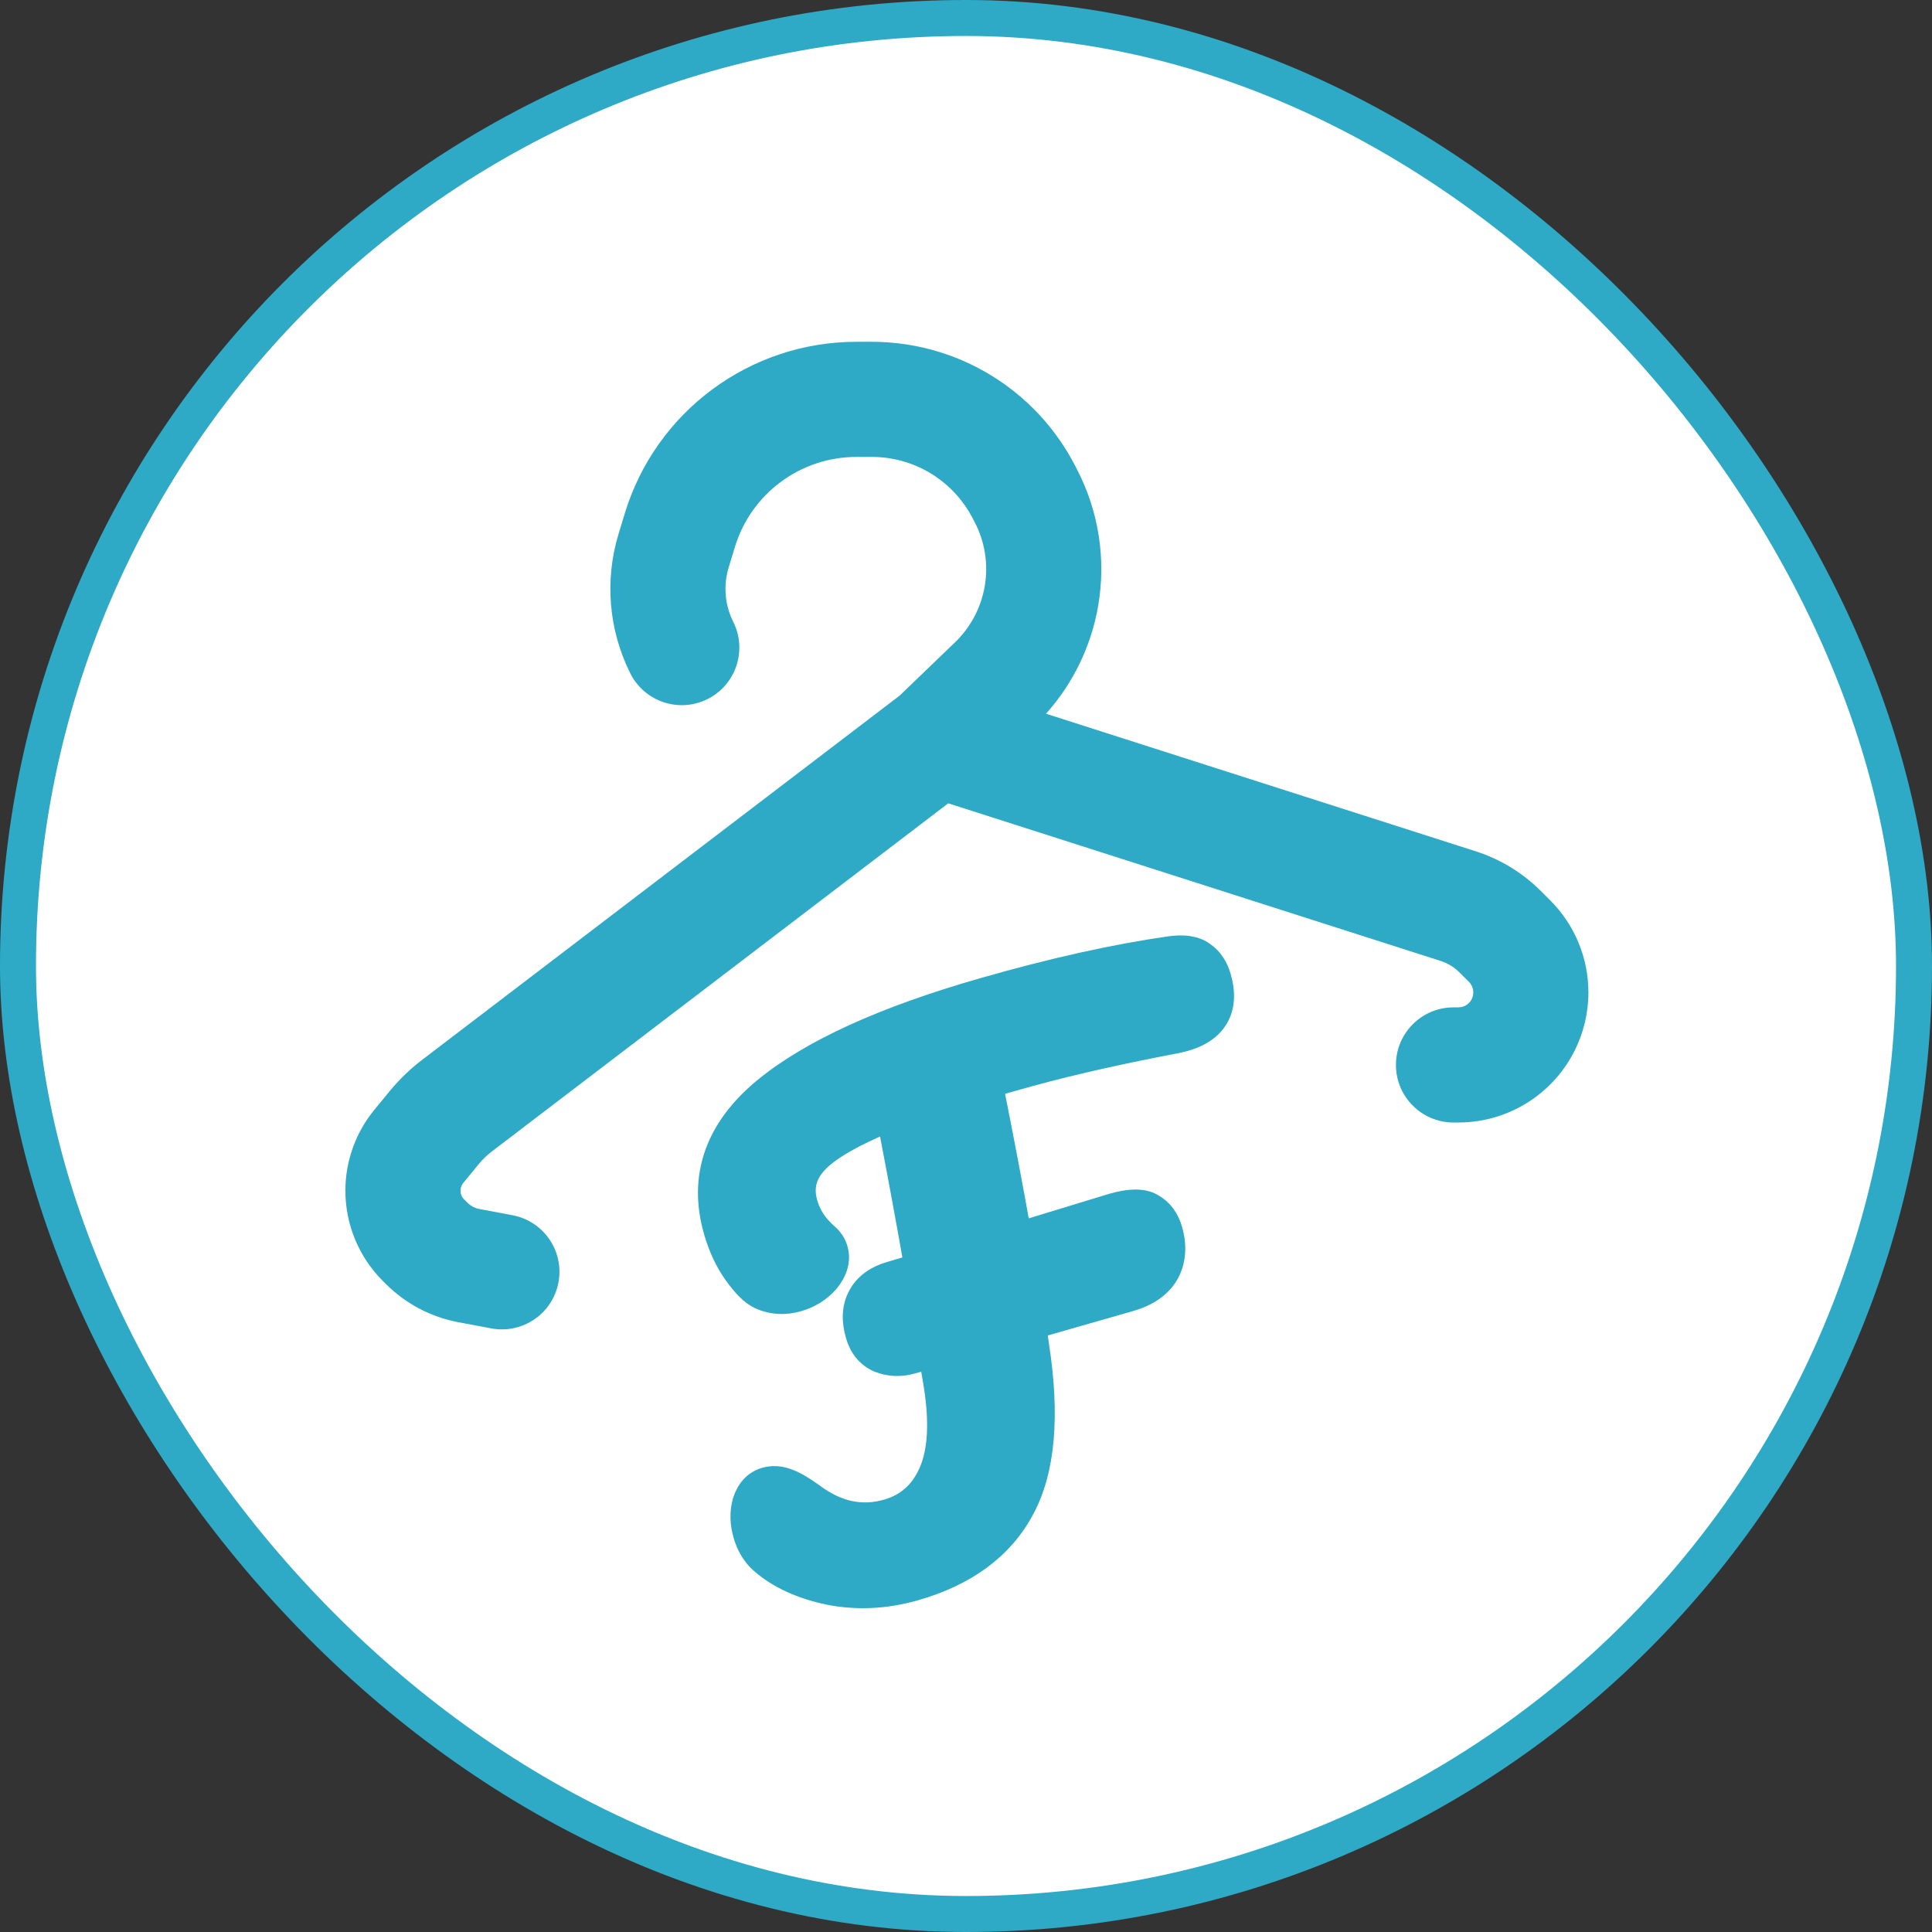
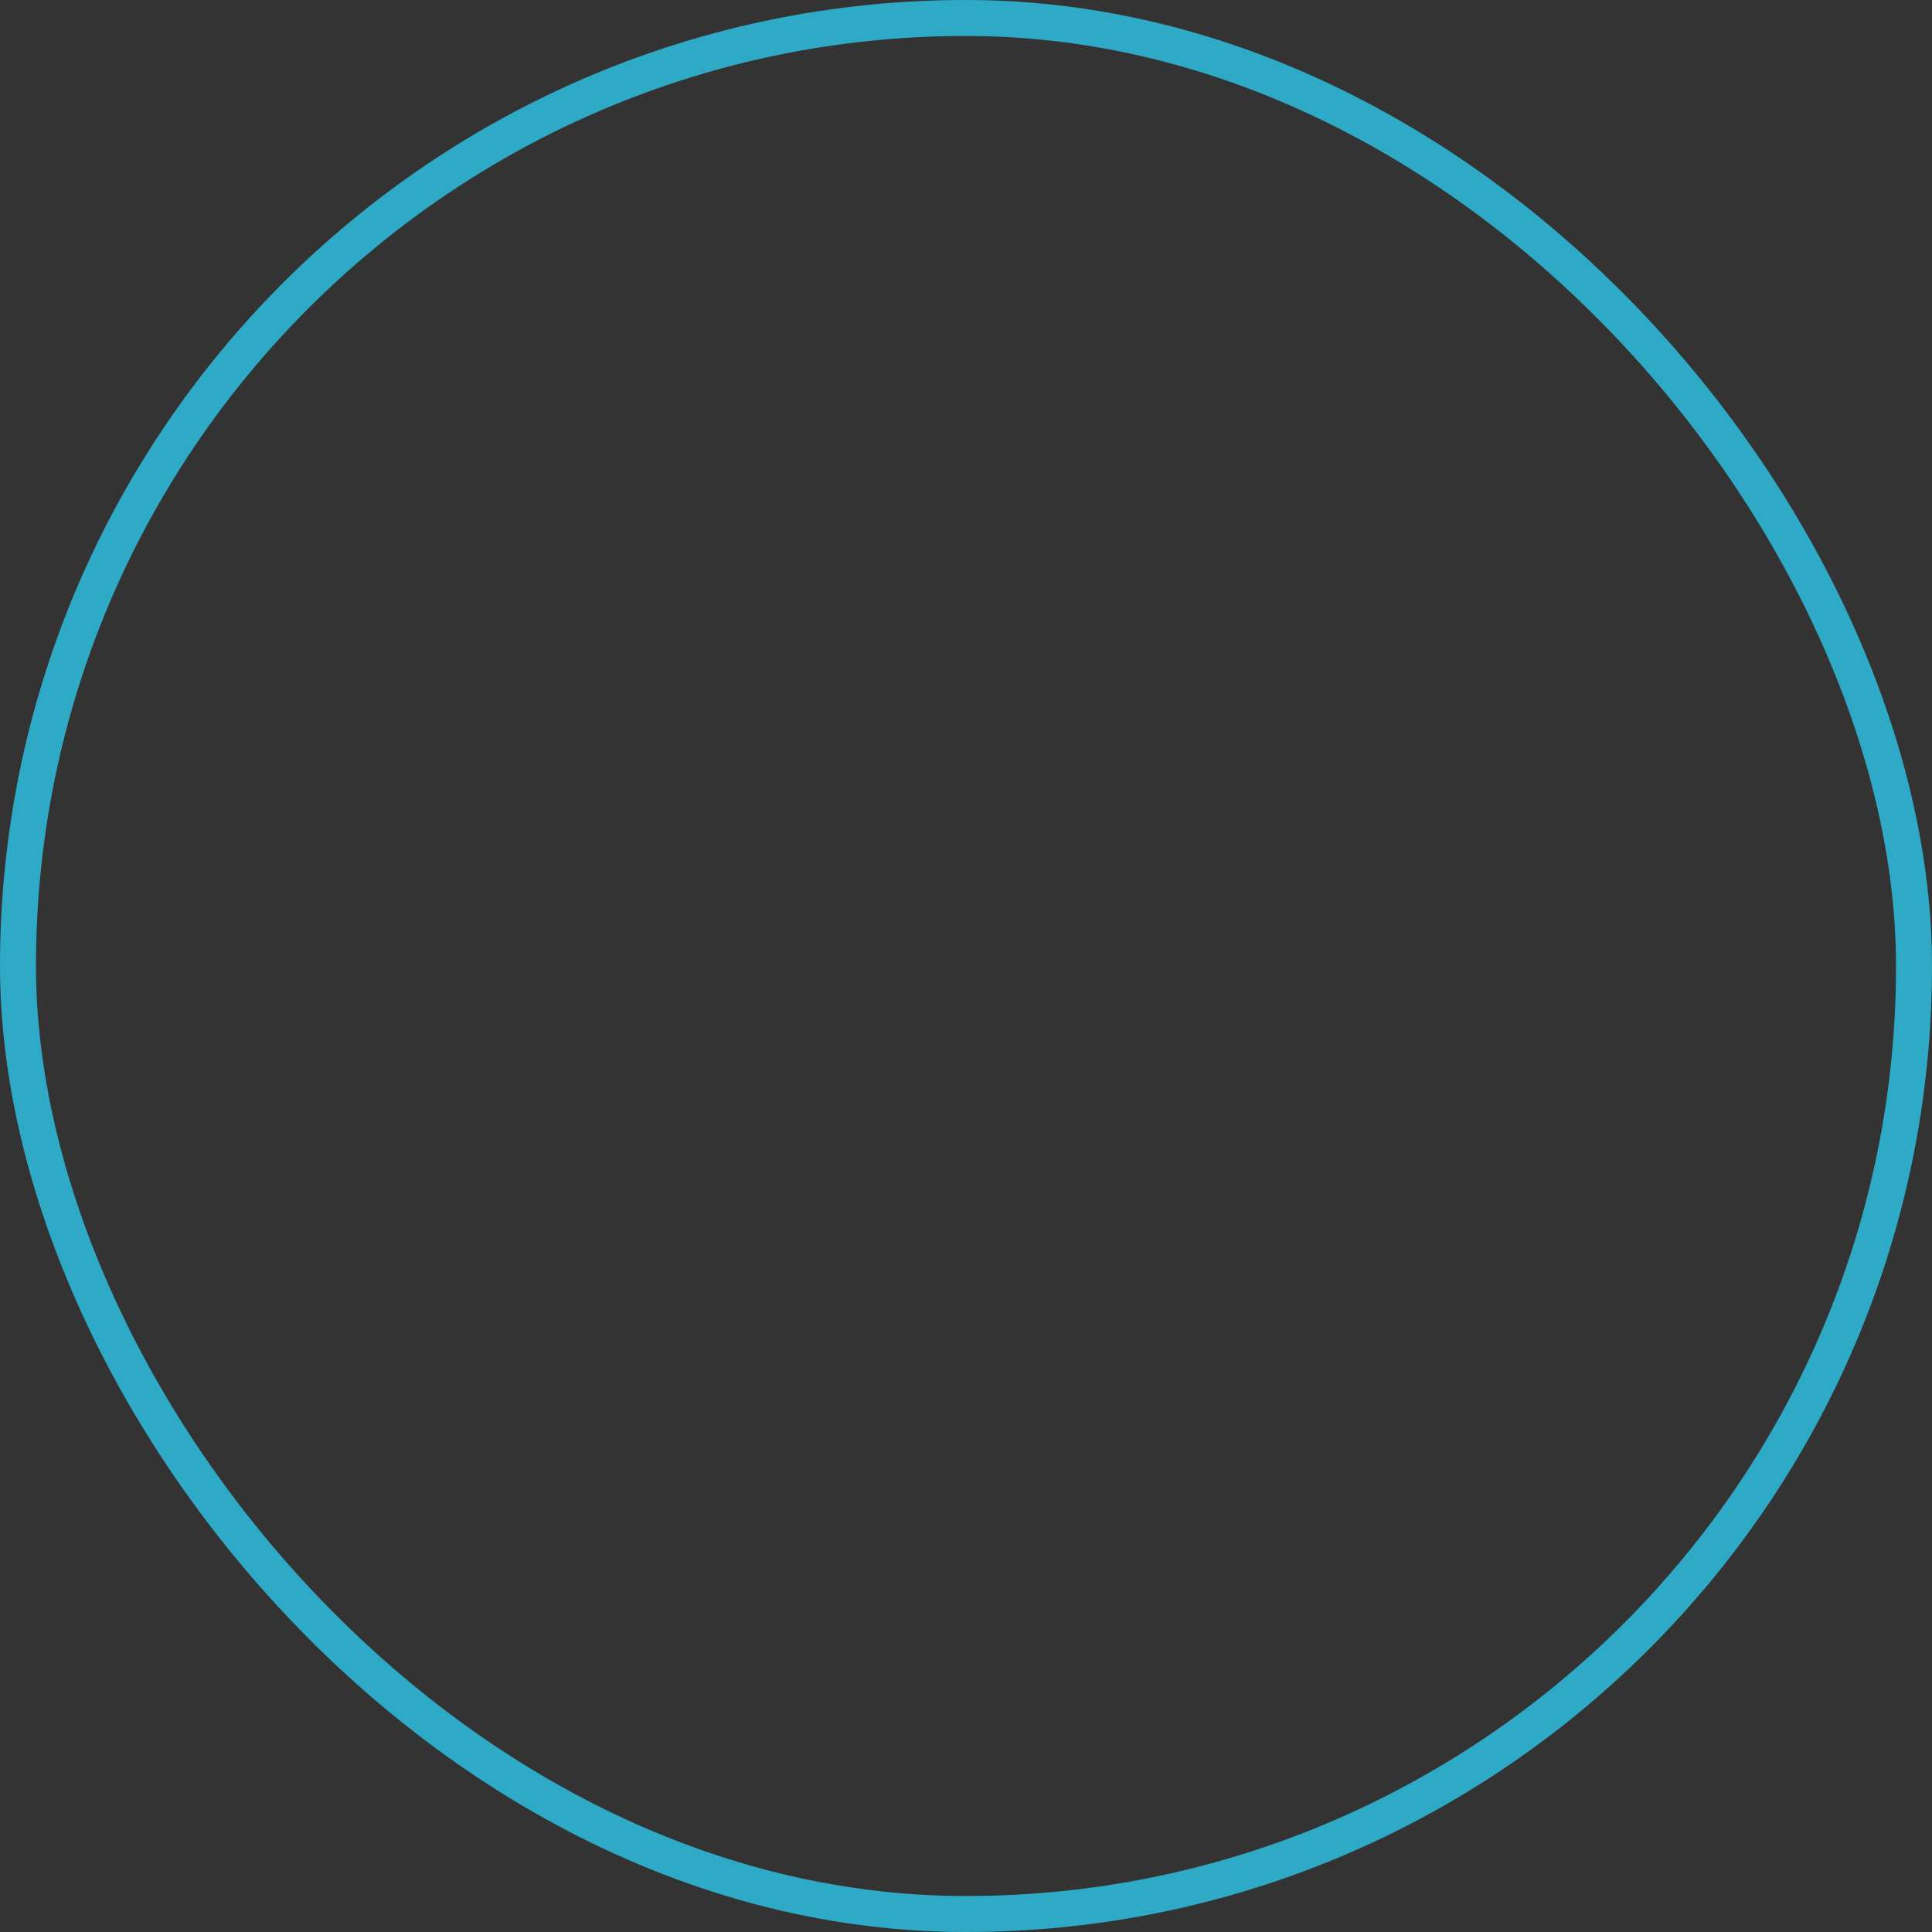
<svg xmlns="http://www.w3.org/2000/svg" width="537" height="537" viewBox="0 0 537 537" fill="none">
  <rect x="0" y="0" width="537" height="537" fill="#333333" stroke="none" />
-   <rect x="5" y="5" width="527" height="527" rx="263.5" fill="white" />
-   <path fill-rule="evenodd" clip-rule="evenodd" d="M173.632 142.778C182.247 114.401 208.411 95 238.067 95H242.333C255.104 95 267.58 98.848 278.132 106.043C286.801 111.954 293.872 119.92 298.713 129.23L299.314 130.386C305.393 142.074 307.472 155.433 305.233 168.417C303.306 179.597 298.267 189.974 290.736 198.38L410.166 236.613C417.004 238.802 423.22 242.593 428.297 247.67L430.911 250.283C437.691 257.064 441.5 266.261 441.5 275.849C441.5 287.302 436.072 298.08 426.867 304.899C420.641 309.511 413.098 312 405.35 312H404C395.163 312 388 304.837 388 296C388 287.163 395.163 280 404 280H405.35C406.239 280 407.105 279.714 407.82 279.185C408.876 278.403 409.5 277.165 409.5 275.849C409.5 274.746 409.062 273.689 408.283 272.911L405.67 270.297C404.197 268.824 402.393 267.725 400.41 267.089L263.569 223.282L136.735 320.028C135.371 321.068 134.133 322.263 133.045 323.588L128.778 328.782C128.275 329.394 128 330.162 128 330.955C128 331.863 128.361 332.733 129.003 333.375L129.897 334.27C130.82 335.192 132 335.815 133.283 336.055L142.449 337.774C151.134 339.403 156.854 347.763 155.226 356.449C153.597 365.134 145.237 370.854 136.551 369.226L127.386 367.507C119.764 366.078 112.753 362.38 107.269 356.897L106.375 356.003C99.732 349.359 96 340.349 96 330.955C96 322.754 98.845 314.807 104.051 308.47L108.317 303.276C110.975 300.041 113.998 297.124 117.327 294.585L250.067 193.335L265.448 178.534C269.785 174.36 272.676 168.911 273.698 162.98C274.748 156.892 273.773 150.629 270.923 145.149L270.322 143.993C267.919 139.371 264.409 135.417 260.105 132.482C254.866 128.91 248.673 127 242.333 127H238.067C222.504 127 208.773 137.181 204.252 152.073L202.532 157.74C201.01 162.753 201.468 168.159 203.811 172.845C207.763 180.748 204.559 190.359 196.655 194.311C188.752 198.263 179.141 195.059 175.189 187.155C169.185 175.146 168.012 161.292 171.912 148.445L173.632 142.778Z" fill="#2EAAC7" />
-   <path d="M325.188 263.221L325.175 263.222C309.838 265.406 292.577 269.249 273.404 274.737C245.767 282.646 225.269 291.912 212.232 302.688L212.225 302.694C205.689 308.128 201.136 314.174 198.8 320.867C196.455 327.586 196.425 334.729 198.569 342.192C199.872 346.728 201.735 350.737 204.195 354.174C206.462 357.342 208.807 359.864 211.268 360.951C214.616 362.444 218.183 362.608 221.826 361.565C225.16 360.611 227.985 358.856 230.211 356.298L230.245 356.259L230.278 356.219C232.449 353.544 233.594 350.435 232.654 347.16C232.172 345.484 231.162 344.097 229.849 342.98C227.012 340.499 225.19 337.667 224.271 334.467C223.005 330.059 223.956 326.316 227.364 322.842C230.657 319.485 237.026 315.73 246.861 311.673C249.802 326.987 252.257 340.294 254.228 351.594C252.056 352.279 249.844 352.943 247.595 353.587C243.611 354.727 240.43 356.826 238.684 360.175C236.913 363.395 236.891 367.156 238.021 371.088C238.997 374.487 241.023 377.11 244.208 378.466L244.249 378.484L244.29 378.5C247.276 379.668 250.407 379.753 253.57 378.847L258.436 377.455L259.512 383.689C259.512 383.689 259.512 383.689 259.512 383.689C261.454 395.003 260.92 403.35 258.401 409.083L258.398 409.089C255.953 414.685 252.043 418.14 246.55 419.712C239.593 421.703 232.856 420.368 226.094 415.337L226.078 415.325L226.062 415.314C223.279 413.298 220.796 411.813 218.726 411.14C216.74 410.429 214.689 410.283 212.674 410.86C209.54 411.756 207.608 414.187 206.628 417.252L206.61 417.309L206.595 417.366C205.772 420.339 205.875 423.436 206.778 426.581C207.68 429.72 209.228 432.376 211.52 434.373C216.387 438.634 222.775 441.495 230.497 443.1L230.517 443.104L230.537 443.108C238.36 444.621 246.319 444.203 254.374 441.898C268.424 437.877 278.607 430.515 284.455 419.623C290.408 408.711 291.578 393.32 288.593 373.933L287.896 369.023L314.17 361.504C318.802 360.178 322.465 357.838 324.607 354.204L324.627 354.171L324.645 354.137C326.709 350.421 326.933 346.225 325.666 341.816C324.79 338.765 323.086 336.292 320.407 334.792C318.882 333.885 317.096 333.595 315.303 333.631C313.476 333.667 311.426 334.045 309.204 334.681L309.179 334.689L309.154 334.696L283.587 342.498C281.376 330.05 278.808 316.519 275.884 301.907L280.798 300.501C287.936 298.458 294.779 296.68 301.33 295.166L301.332 295.165C308.017 293.614 314.734 292.174 321.483 290.846C321.483 290.846 321.483 290.846 321.483 290.846L327.517 289.664L327.543 289.659L327.57 289.653C332.182 288.664 335.969 286.742 338.142 283.42C340.352 280.042 340.44 275.92 339.191 271.573C338.373 268.725 336.876 266.343 334.537 264.761C332.048 262.962 328.685 262.738 325.188 263.221Z" fill="#2EAAC7" stroke="#2EAAC7" stroke-width="6" />
  <rect x="5" y="5" width="527" height="527" rx="263.5" stroke="#2EAAC7" stroke-width="10" />
</svg>